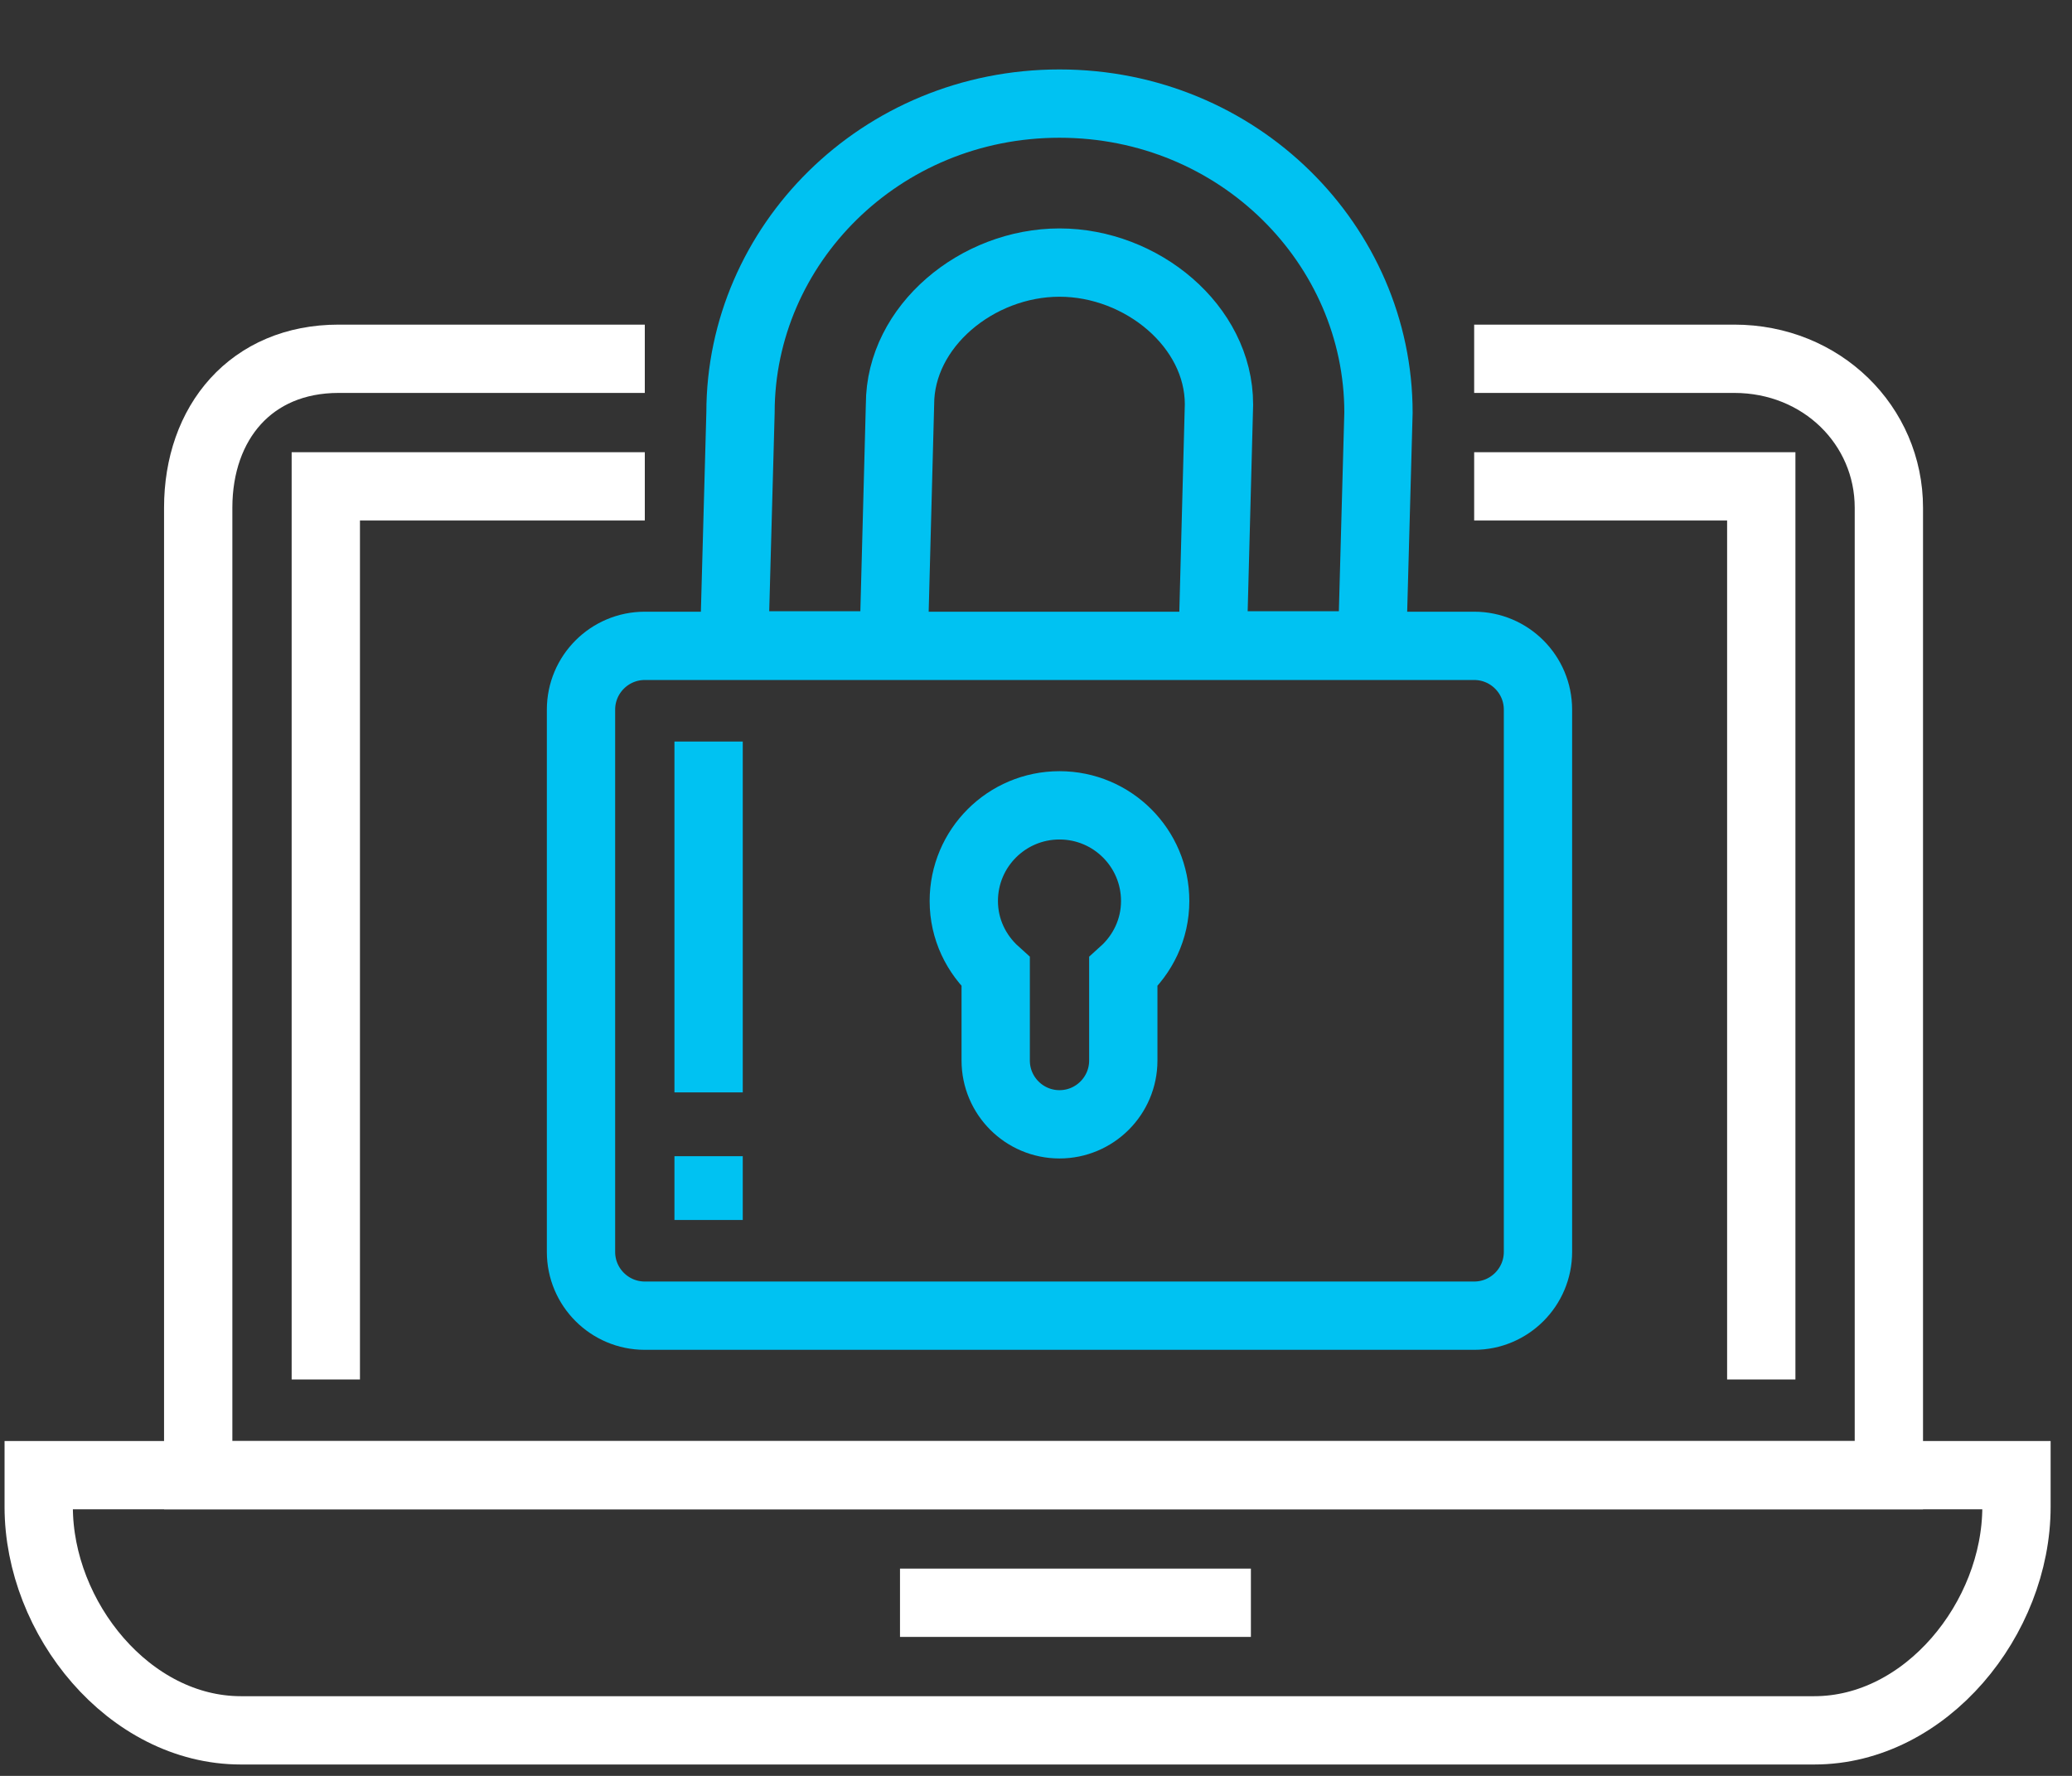
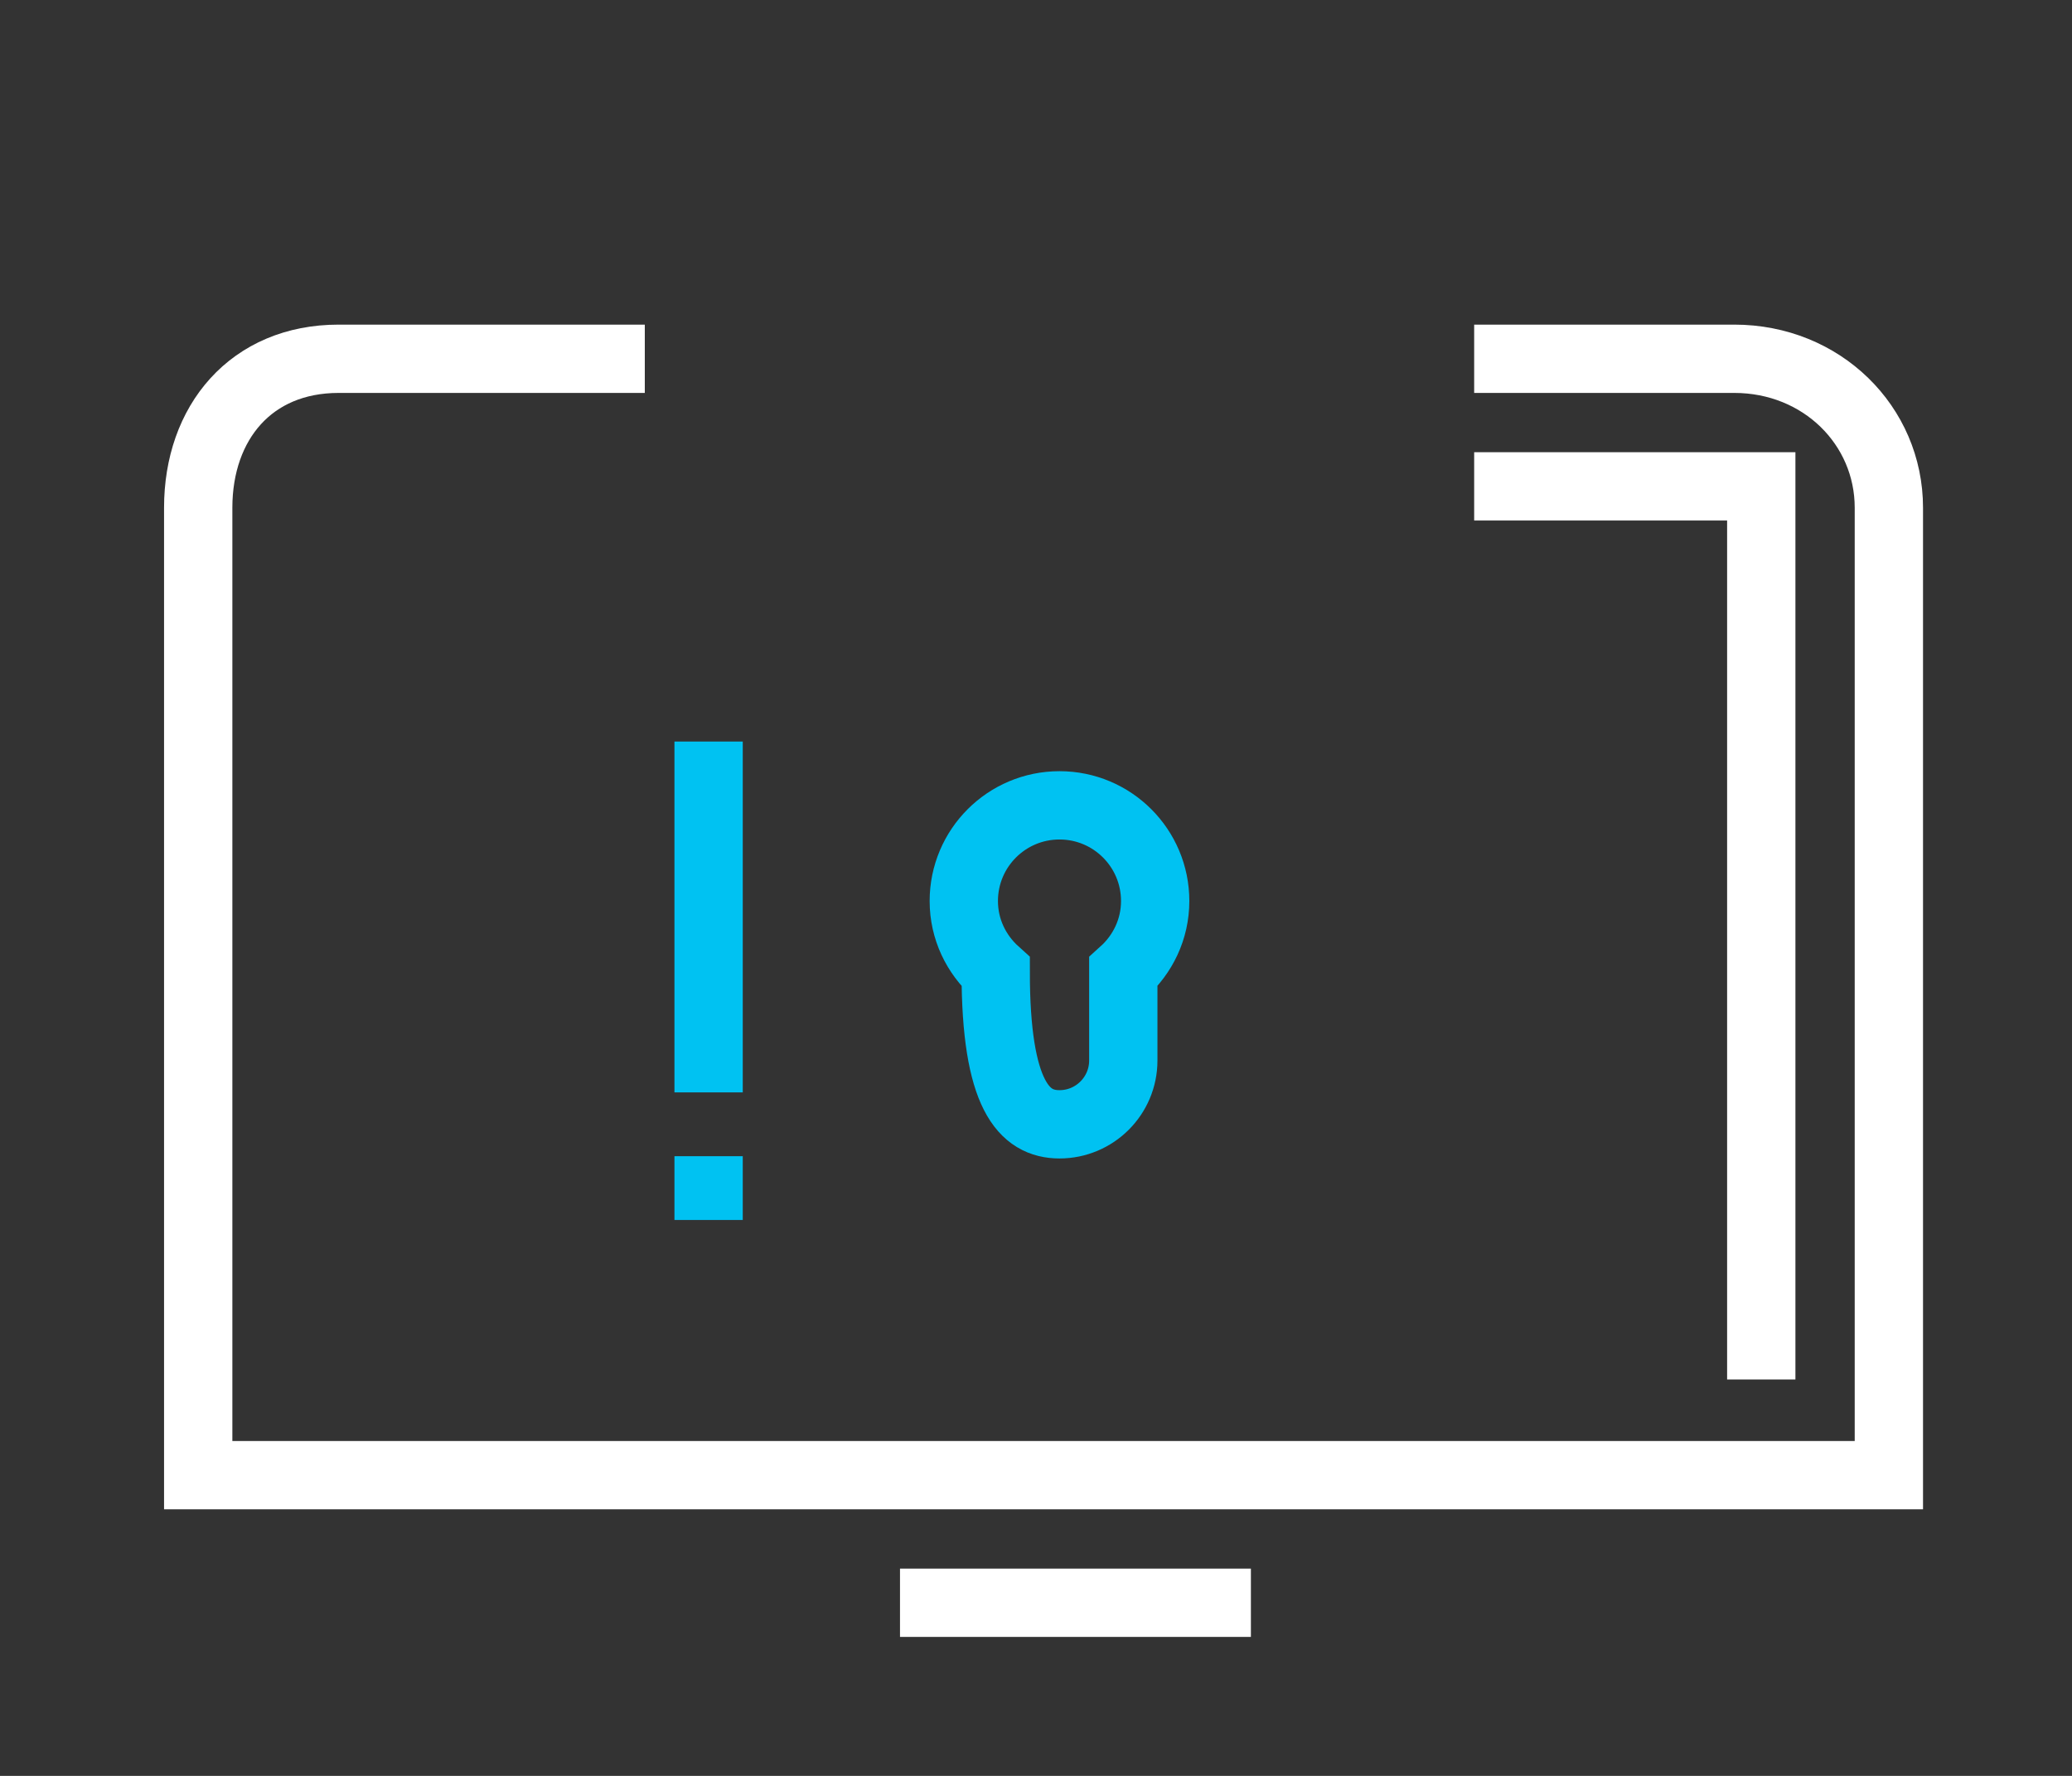
<svg xmlns="http://www.w3.org/2000/svg" width="91" height="78" viewBox="0 0 91 78" fill="none">
  <rect x="0" y="0" width="91" height="78" fill="#333333" stroke="none" />
  <path d="M64.744 15.758H76.165C80.011 15.758 82.957 18.688 82.957 22.301V64.792H8.705V22.301C8.705 18.563 11.027 15.758 14.874 15.758H28.319" stroke="white" stroke-width="3" />
-   <path fill-rule="evenodd" clip-rule="evenodd" d="M88.561 64.792H1.7V66.181C1.7 71.084 5.676 76 10.58 76H79.681C84.586 76 88.561 71.084 88.561 66.181V64.792Z" stroke="white" stroke-width="3" />
  <path d="M39.527 70.396H54.938" stroke="white" stroke-width="3" />
  <path d="M64.744 21.362H77.353V60.589" stroke="white" stroke-width="3" />
-   <path d="M14.309 60.589V21.362H28.319" stroke="white" stroke-width="3" />
-   <path fill-rule="evenodd" clip-rule="evenodd" d="M39.247 28.345L39.527 17.762C39.527 14.328 42.917 11.533 46.532 11.533C50.146 11.533 53.536 14.328 53.536 17.762L53.256 28.345H60.261L60.541 18.122C60.541 10.776 54.412 4.55 46.532 4.55C38.651 4.55 32.522 10.776 32.522 18.122L32.242 28.345H39.247Z" stroke="#00C2F2" stroke-width="3" />
-   <path fill-rule="evenodd" clip-rule="evenodd" d="M67.546 31.169C67.546 29.622 66.291 28.367 64.744 28.367H28.319C26.772 28.367 25.517 29.622 25.517 31.169V54.985C25.517 56.532 26.772 57.787 28.319 57.787H64.744C66.291 57.787 67.546 56.532 67.546 54.985V31.169Z" stroke="#00C2F2" stroke-width="3" />
  <path d="M31.121 50.782V53.584" stroke="#00C2F2" stroke-width="3" />
  <path d="M31.121 32.57V47.98" stroke="#00C2F2" stroke-width="3" />
-   <path fill-rule="evenodd" clip-rule="evenodd" d="M46.532 35.372C44.21 35.372 42.329 37.253 42.329 39.575C42.329 40.815 42.876 41.917 43.73 42.686V46.58C43.73 48.126 44.985 49.382 46.532 49.382C48.078 49.382 49.334 48.126 49.334 46.58V42.686C50.187 41.917 50.734 40.815 50.734 39.575C50.734 37.253 48.853 35.372 46.532 35.372Z" stroke="#00C2F2" stroke-width="3" />
+   <path fill-rule="evenodd" clip-rule="evenodd" d="M46.532 35.372C44.21 35.372 42.329 37.253 42.329 39.575C42.329 40.815 42.876 41.917 43.73 42.686C43.73 48.126 44.985 49.382 46.532 49.382C48.078 49.382 49.334 48.126 49.334 46.58V42.686C50.187 41.917 50.734 40.815 50.734 39.575C50.734 37.253 48.853 35.372 46.532 35.372Z" stroke="#00C2F2" stroke-width="3" />
</svg>